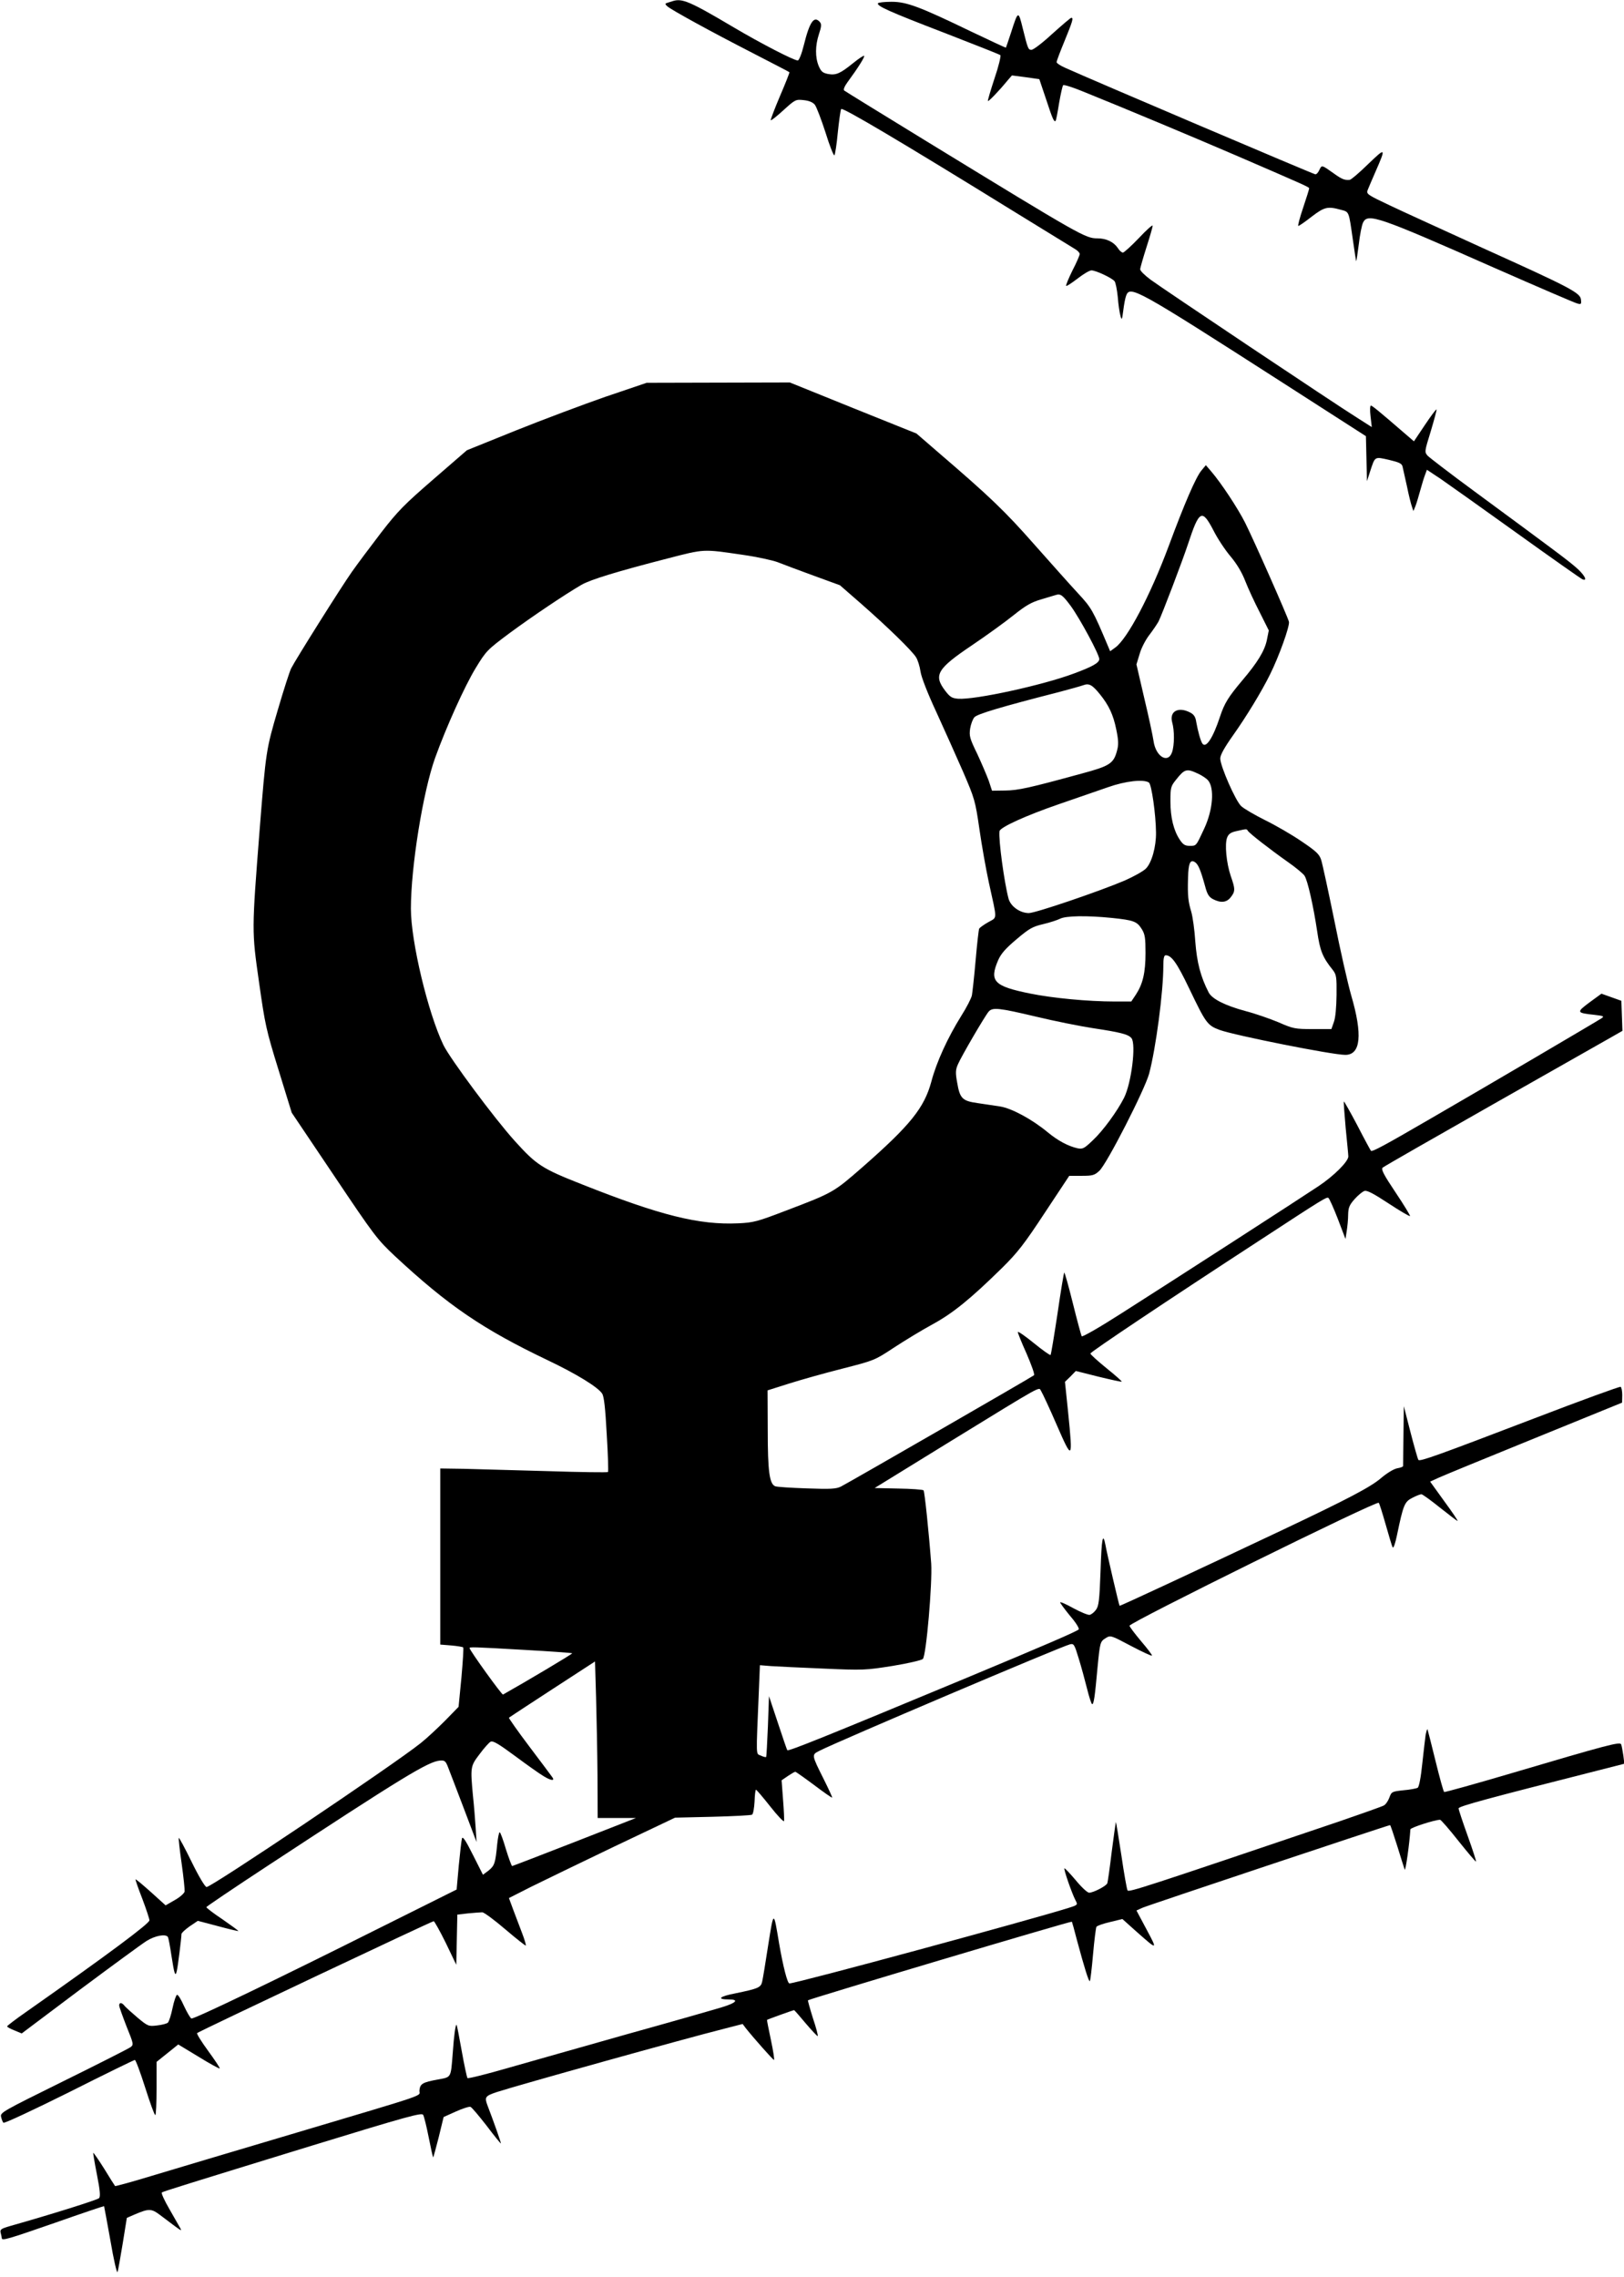
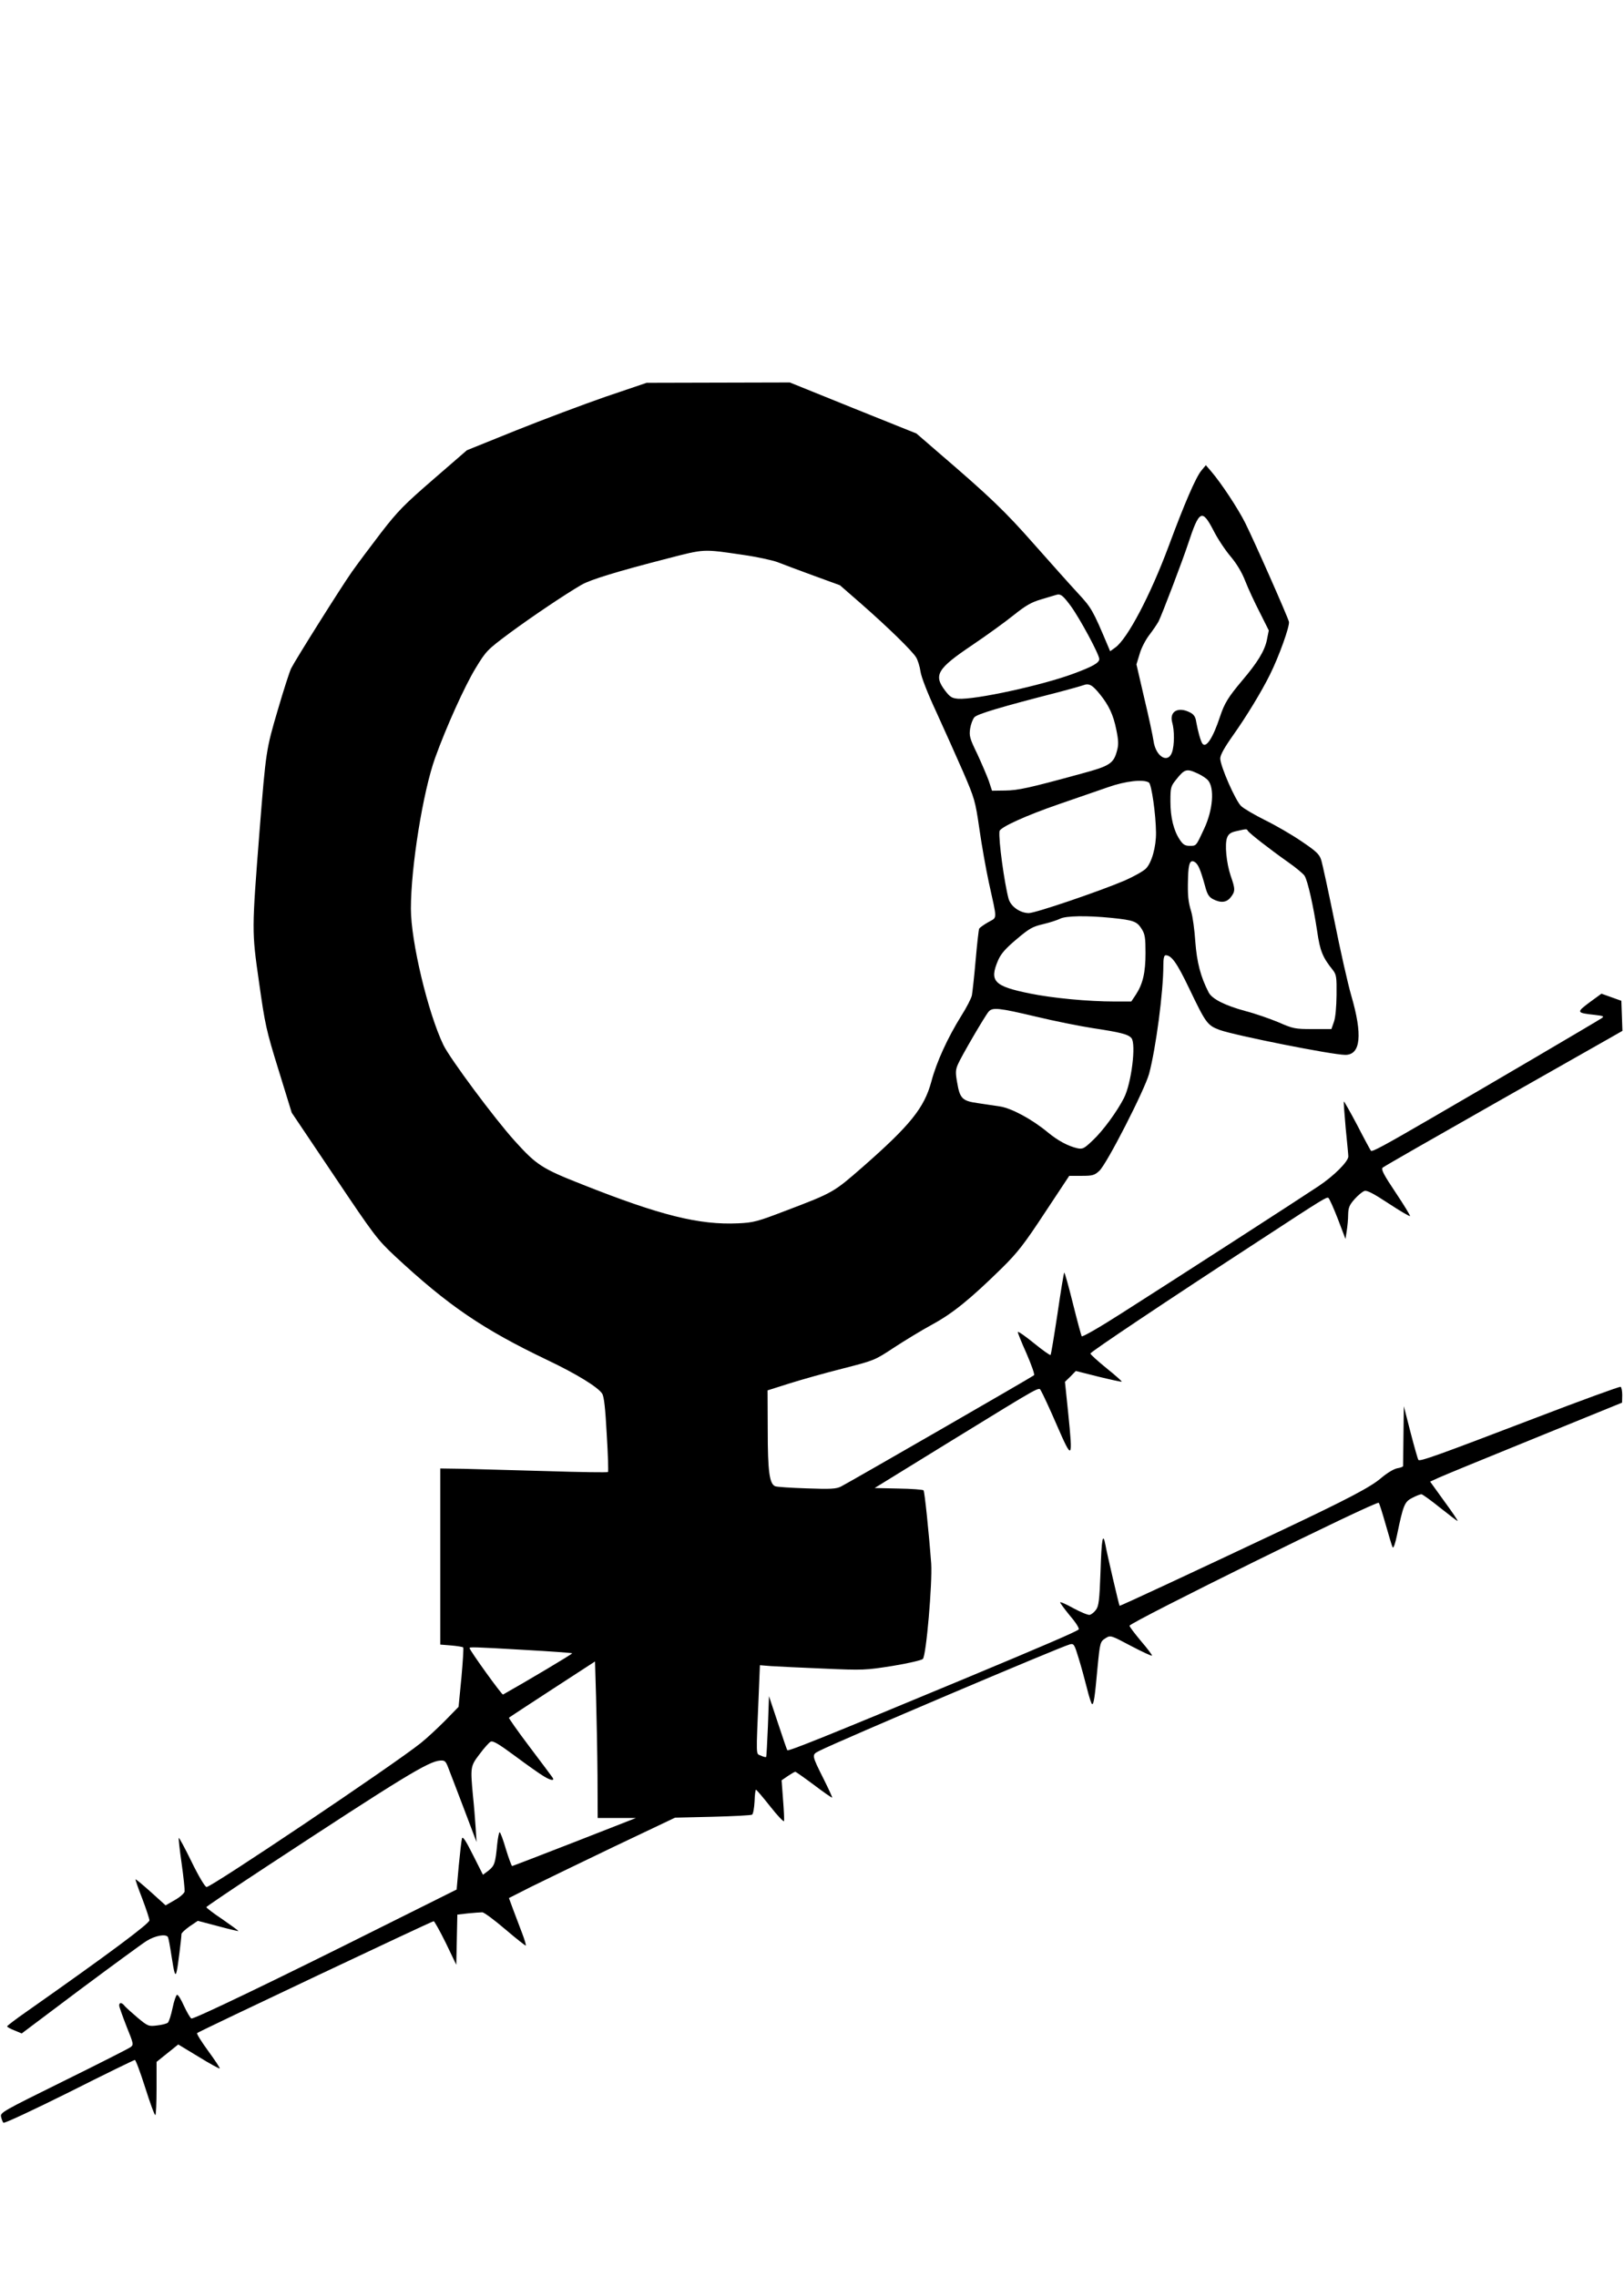
<svg xmlns="http://www.w3.org/2000/svg" version="1.0" width="913pt" height="1280pt" viewBox="0 0 913 1280" preserveAspectRatio="xMidYMid meet">
  <g transform="translate(0,1280) scale(0.1,-0.1)" fill="#000000" stroke="none">
-     <path d="M3780 12793 c-8 -2 -21 -7 -29 -9 -13 -4 -13 -7 0 -19 20 -19 246 -143 484 -265 110 -57 202 -104 203 -106 2 -1 -22 -62 -53 -134 -31 -73 -54 -134 -52 -136 2 -3 35 23 72 57 66 60 69 61 114 56 29 -3 51 -12 62 -26 9 -11 36 -82 60 -156 23 -75 46 -132 50 -128 4 5 13 62 19 128 7 66 15 125 19 132 6 12 345 -189 981 -582 168 -103 317 -195 332 -204 16 -9 28 -22 28 -29 0 -7 -18 -49 -41 -93 -22 -45 -38 -83 -35 -86 3 -3 31 16 64 41 32 25 67 46 78 46 25 0 116 -43 130 -61 6 -8 14 -48 18 -89 3 -41 10 -88 15 -105 7 -27 9 -25 16 30 4 33 11 70 16 83 22 58 54 41 881 -490 l467 -300 3 -127 3 -126 18 56 c28 85 24 82 105 64 59 -14 73 -21 77 -38 3 -12 14 -63 25 -112 10 -50 23 -101 28 -114 l8 -24 12 29 c6 16 18 56 27 89 9 33 21 72 27 87 l10 27 77 -51 c42 -29 235 -166 430 -306 195 -140 360 -256 368 -259 32 -12 9 28 -39 69 -53 45 -101 81 -568 425 -135 99 -253 190 -264 201 -18 21 -18 23 18 139 19 64 34 119 32 121 -3 2 -32 -37 -66 -88 l-61 -91 -57 49 c-140 121 -178 152 -185 152 -5 0 -6 -27 -2 -60 l7 -61 -83 53 c-125 78 -1095 727 -1161 776 -32 24 -58 49 -58 58 0 8 16 63 35 123 19 59 35 114 35 122 0 7 -35 -24 -77 -69 -43 -45 -84 -82 -90 -82 -7 0 -20 11 -29 26 -23 34 -65 54 -114 54 -68 0 -89 12 -960 545 -250 153 -459 282 -464 286 -6 5 2 24 18 46 61 83 99 144 94 149 -3 3 -31 -16 -62 -41 -73 -59 -96 -69 -141 -61 -30 6 -39 14 -52 44 -21 50 -20 116 1 180 14 42 15 56 6 67 -33 39 -58 4 -91 -129 -12 -49 -27 -86 -34 -86 -22 0 -208 96 -360 186 -250 148 -291 165 -345 147z" />
-     <path d="M4936 12782 c-9 -15 62 -47 374 -167 168 -65 309 -121 314 -125 4 -5 -10 -64 -33 -131 -22 -67 -39 -124 -37 -127 4 -3 59 53 109 114 l26 30 77 -10 77 -11 38 -113 c37 -113 45 -130 54 -121 2 3 11 47 19 99 9 51 19 97 23 101 5 4 58 -13 118 -38 247 -100 584 -241 854 -357 396 -171 411 -178 411 -185 0 -4 -15 -53 -34 -109 -19 -56 -31 -102 -27 -102 5 0 38 23 75 52 72 55 90 59 163 39 49 -13 45 -5 69 -171 9 -63 17 -116 18 -118 2 -1 8 41 15 95 6 53 17 108 24 122 27 54 83 35 741 -256 241 -106 450 -196 463 -199 22 -6 24 -4 21 22 -4 38 -59 67 -553 290 -214 98 -450 205 -523 240 -125 59 -132 64 -123 86 5 13 25 59 44 103 60 137 58 138 -41 43 -50 -49 -97 -89 -104 -89 -28 -3 -45 4 -88 35 -70 50 -69 49 -82 22 -6 -14 -16 -26 -23 -26 -9 0 -1252 529 -1407 599 -27 12 -48 26 -48 32 0 5 20 59 45 119 45 110 51 130 38 130 -5 0 -52 -41 -107 -90 -54 -50 -106 -90 -117 -90 -18 0 -20 3 -49 120 -25 102 -26 101 -65 -20 -15 -47 -29 -86 -30 -88 -1 -1 -89 40 -196 91 -290 140 -362 167 -447 167 -39 0 -73 -4 -76 -8z" />
    <path d="M3405 10570 c-126 -44 -353 -129 -505 -190 l-275 -111 -187 -162 c-164 -142 -201 -179 -296 -302 -59 -77 -133 -176 -164 -220 -60 -85 -317 -494 -341 -542 -8 -15 -42 -120 -75 -233 -66 -224 -67 -231 -102 -670 -45 -577 -45 -572 -4 -860 34 -240 40 -269 110 -495 l74 -240 238 -354 c226 -337 242 -358 342 -452 299 -278 492 -410 858 -585 162 -77 284 -152 307 -188 11 -16 18 -82 26 -229 7 -114 10 -210 7 -212 -3 -3 -155 -1 -339 5 -184 5 -395 11 -469 13 l-135 2 0 -495 0 -495 62 -5 c34 -3 64 -8 67 -11 3 -3 -2 -79 -10 -170 l-16 -164 -76 -78 c-43 -43 -104 -100 -137 -126 -151 -121 -1181 -813 -1204 -809 -9 2 -43 58 -84 142 -37 76 -70 137 -72 134 -2 -2 5 -67 16 -143 11 -77 18 -148 17 -158 -2 -10 -26 -32 -55 -48 l-52 -30 -83 75 c-46 41 -84 73 -86 71 -2 -1 15 -50 38 -109 22 -58 40 -113 40 -121 0 -18 -222 -184 -693 -515 -59 -41 -107 -78 -107 -81 0 -4 18 -14 41 -23 l41 -17 326 245 c180 134 349 258 376 275 48 30 108 41 120 22 3 -5 12 -52 20 -106 16 -104 22 -121 30 -84 6 25 26 185 26 206 0 7 21 26 46 44 l46 31 114 -30 c63 -17 114 -29 114 -27 0 2 -41 32 -90 66 -50 33 -90 64 -90 68 0 3 152 106 338 228 766 503 910 591 976 596 27 2 32 -3 47 -43 10 -25 49 -128 88 -230 l70 -185 -5 80 c-3 44 -9 124 -15 178 -15 163 -15 168 37 236 25 34 53 65 62 70 13 7 45 -12 137 -80 66 -49 139 -101 163 -115 43 -26 64 -26 45 -2 -5 7 -62 84 -128 171 -65 86 -116 159 -114 161 2 2 112 74 244 160 l240 156 6 -203 c3 -111 7 -309 8 -439 l1 -238 108 0 107 0 -345 -135 c-190 -74 -348 -135 -351 -135 -3 0 -19 43 -35 95 -15 52 -31 95 -35 95 -4 0 -10 -30 -14 -68 -10 -106 -15 -120 -48 -147 l-32 -24 -56 111 c-42 84 -58 107 -62 93 -3 -11 -11 -80 -18 -153 l-12 -134 -421 -210 c-605 -303 -1057 -520 -1070 -515 -7 3 -25 35 -42 71 -16 36 -33 64 -39 62 -5 -1 -17 -35 -25 -74 -8 -39 -20 -76 -26 -82 -6 -6 -33 -13 -60 -16 -49 -6 -52 -5 -110 43 -32 27 -65 57 -73 66 -16 21 -31 22 -31 3 0 -8 19 -60 41 -117 40 -99 41 -103 23 -117 -11 -8 -180 -94 -377 -191 -344 -170 -357 -177 -351 -201 3 -14 9 -29 13 -33 5 -5 171 73 370 172 198 100 365 181 369 181 5 0 31 -70 58 -155 27 -85 52 -155 57 -155 4 0 7 67 7 150 l0 149 61 49 61 49 114 -69 c63 -39 117 -68 119 -66 3 2 -27 47 -65 99 -38 52 -66 97 -62 100 11 10 1320 629 1330 629 4 0 35 -55 68 -122 l59 -123 3 141 3 141 61 7 c33 3 69 6 79 6 10 0 68 -43 130 -96 61 -52 113 -93 115 -91 2 2 -7 34 -21 70 -14 37 -36 96 -50 132 l-24 65 122 62 c67 33 277 135 467 226 l345 164 212 5 c116 3 216 8 221 12 6 3 12 37 14 74 1 37 5 67 8 66 3 0 39 -42 80 -94 41 -52 76 -89 78 -82 1 7 -1 61 -6 121 l-8 108 35 24 c20 13 38 24 42 24 3 0 50 -33 105 -74 54 -41 100 -73 102 -71 2 1 -19 47 -46 101 -71 142 -70 139 -25 162 108 55 1356 585 1407 598 23 6 26 1 50 -78 14 -45 35 -122 47 -170 12 -49 25 -88 29 -88 9 0 15 39 30 205 14 145 15 147 47 167 26 16 29 15 140 -44 63 -33 116 -58 119 -55 3 2 -25 39 -61 81 -36 43 -65 81 -65 87 0 18 1389 704 1401 691 4 -4 21 -59 39 -122 18 -63 35 -121 39 -128 5 -8 15 21 25 70 35 168 42 186 86 208 21 11 44 20 51 20 6 0 53 -34 104 -75 52 -41 96 -75 99 -75 4 0 -30 50 -74 110 l-80 111 48 22 c26 12 269 112 540 222 l491 200 1 42 c0 23 -4 44 -9 47 -4 3 -224 -77 -487 -178 -541 -207 -641 -243 -650 -233 -3 3 -23 73 -44 154 l-38 148 -2 -165 c-1 -91 -2 -168 -2 -171 1 -4 -14 -10 -33 -13 -20 -4 -58 -27 -92 -56 -59 -50 -182 -115 -558 -293 -470 -222 -909 -427 -911 -424 -3 3 -72 298 -79 340 -15 78 -22 40 -28 -146 -6 -165 -10 -196 -26 -217 -10 -14 -26 -26 -35 -28 -9 -2 -50 15 -91 37 -41 23 -75 38 -75 33 0 -4 25 -38 56 -76 33 -38 53 -71 48 -76 -12 -12 -193 -90 -644 -278 -769 -320 -987 -408 -994 -401 -2 2 -26 72 -53 154 l-50 150 -6 -169 c-4 -93 -8 -171 -10 -173 -3 -2 -16 1 -30 8 -28 13 -27 -22 -11 361 l6 147 62 -5 c33 -2 166 -9 294 -14 226 -10 238 -9 390 15 86 14 163 32 170 39 19 18 54 427 47 536 -13 174 -37 405 -43 412 -4 4 -68 9 -141 10 l-134 3 409 252 c557 342 511 316 527 293 7 -11 47 -96 88 -191 88 -202 91 -199 64 69 l-18 174 31 30 30 31 127 -32 c70 -17 129 -30 131 -28 2 2 -36 36 -86 76 -49 40 -90 77 -90 82 0 9 429 296 965 645 347 227 363 236 373 230 5 -3 29 -56 53 -118 l43 -113 7 45 c4 25 8 66 8 92 1 40 7 54 37 88 19 21 44 42 55 45 14 5 53 -16 135 -70 64 -42 118 -74 121 -71 2 2 -34 62 -81 132 -67 100 -83 131 -73 140 6 6 284 165 617 354 333 189 633 359 668 379 l63 36 -3 84 -3 85 -56 20 -56 20 -67 -49 c-75 -56 -74 -59 28 -70 51 -6 56 -8 40 -19 -27 -18 -651 -385 -959 -563 -265 -154 -332 -190 -338 -182 -2 2 -37 66 -76 142 -40 76 -75 137 -76 135 -2 -2 3 -69 10 -148 8 -80 15 -152 15 -161 0 -28 -80 -109 -169 -168 -103 -69 -797 -517 -1105 -713 -123 -79 -221 -135 -225 -130 -3 6 -26 90 -50 187 -24 97 -46 174 -48 171 -3 -3 -20 -107 -38 -231 -19 -125 -36 -229 -39 -232 -3 -3 -45 27 -93 66 -48 39 -89 68 -91 63 -1 -4 21 -59 49 -121 27 -63 47 -117 42 -122 -8 -8 -1030 -597 -1086 -626 -27 -13 -57 -15 -192 -10 -88 3 -168 8 -177 12 -32 13 -42 81 -42 314 l-1 225 120 38 c66 21 201 59 300 84 179 46 181 46 290 118 61 40 158 99 217 131 114 62 214 143 392 318 87 86 125 135 240 310 l137 207 69 0 c62 0 73 3 100 28 42 38 255 455 280 546 38 143 80 459 80 609 0 39 4 57 13 57 33 0 63 -42 132 -186 94 -196 102 -208 172 -234 82 -30 632 -140 706 -140 87 0 98 113 33 335 -19 66 -62 256 -95 422 -34 166 -67 319 -74 340 -10 31 -28 48 -111 104 -54 37 -146 90 -205 119 -58 29 -118 64 -133 78 -32 29 -118 226 -118 268 0 20 23 61 71 129 76 107 161 247 208 342 51 102 113 275 107 298 -8 31 -195 454 -246 556 -43 85 -136 225 -191 289 l-30 35 -25 -30 c-32 -39 -95 -185 -184 -425 -104 -279 -232 -521 -300 -570 l-29 -21 -14 33 c-83 197 -91 211 -166 292 -42 45 -153 170 -248 277 -163 185 -246 265 -535 513 l-126 109 -356 143 -356 144 -402 -1 -403 -1 -230 -78z m3417 -752 c23 -46 67 -112 97 -147 35 -42 63 -89 82 -138 16 -41 52 -119 81 -175 l51 -102 -11 -55 c-13 -61 -53 -126 -138 -226 -79 -94 -100 -128 -125 -203 -40 -122 -80 -182 -100 -151 -10 16 -24 66 -34 121 -4 28 -13 42 -35 53 -66 34 -117 6 -100 -56 13 -45 13 -128 -1 -168 -23 -66 -92 -24 -104 64 -4 28 -27 136 -52 240 l-44 190 18 59 c9 33 34 80 54 106 20 26 43 60 52 76 19 37 137 347 167 439 62 188 78 196 142 73z m-2646 -137 c77 -11 165 -30 195 -41 30 -12 121 -46 203 -76 l148 -54 117 -102 c154 -135 288 -266 311 -303 10 -16 21 -52 25 -80 4 -30 40 -123 90 -230 45 -99 113 -250 150 -335 64 -149 68 -161 91 -320 13 -91 37 -226 53 -300 48 -219 49 -194 -3 -224 -25 -14 -48 -31 -51 -36 -3 -5 -12 -85 -20 -177 -8 -93 -18 -181 -21 -198 -3 -16 -30 -69 -60 -116 -76 -122 -139 -259 -168 -369 -40 -148 -118 -245 -387 -481 -163 -142 -163 -143 -434 -246 -157 -60 -178 -66 -265 -70 -219 -10 -437 44 -878 219 -226 89 -256 109 -378 244 -114 126 -364 463 -401 539 -87 181 -183 582 -183 767 0 235 68 657 136 847 63 175 167 405 228 505 59 97 65 103 191 197 126 93 312 218 405 272 51 29 201 75 481 147 213 55 198 54 425 21z m1844 -288 c51 -70 160 -272 160 -298 0 -21 -37 -42 -142 -81 -176 -66 -557 -149 -652 -142 -34 3 -45 9 -73 46 -66 87 -44 123 152 255 83 56 188 132 235 170 68 54 99 72 155 88 38 12 75 22 80 24 27 9 39 0 85 -62z m163 -495 c51 -63 76 -116 93 -201 12 -58 13 -84 4 -116 -19 -73 -40 -87 -200 -130 -296 -81 -355 -94 -429 -95 l-74 -1 -18 55 c-11 30 -40 98 -65 152 -42 86 -46 101 -40 142 4 25 15 54 24 64 16 18 145 57 477 142 61 16 121 33 135 38 32 12 50 3 93 -50z m552 -447 c22 -10 47 -27 56 -37 38 -44 28 -167 -21 -272 -46 -99 -44 -97 -81 -97 -27 0 -38 7 -56 34 -35 52 -53 126 -53 216 0 77 2 85 31 121 49 62 60 65 124 35z m-276 -50 c15 -10 39 -179 40 -281 1 -80 -24 -170 -57 -203 -15 -15 -69 -45 -119 -67 -141 -60 -504 -184 -540 -183 -50 1 -101 38 -113 81 -24 90 -57 331 -51 379 2 22 150 89 336 153 99 34 223 77 275 95 96 34 198 46 229 26z m556 -271 c9 -15 128 -107 223 -174 46 -32 89 -68 96 -79 18 -28 50 -172 71 -312 16 -110 30 -146 88 -218 20 -26 22 -39 21 -140 -1 -69 -6 -128 -15 -152 l-14 -40 -105 0 c-99 0 -110 2 -192 38 -48 20 -131 49 -185 63 -115 31 -189 68 -208 105 -45 87 -66 168 -75 284 -4 66 -15 143 -23 170 -17 56 -21 90 -18 190 2 82 12 105 38 89 19 -12 32 -42 58 -136 12 -46 22 -61 45 -73 43 -22 76 -19 99 11 26 33 26 46 0 120 -24 71 -35 179 -20 216 8 20 20 29 53 36 58 13 56 13 63 2z m-766 -490 c126 -13 143 -20 170 -63 18 -29 21 -50 21 -134 0 -111 -15 -174 -54 -234 l-26 -39 -93 0 c-150 0 -349 19 -477 45 -202 41 -229 69 -179 186 16 37 41 66 104 119 72 61 90 71 150 85 38 9 80 23 94 30 32 17 150 19 290 5z m-425 -555 c104 -25 249 -54 321 -65 152 -23 198 -34 216 -56 27 -33 0 -253 -42 -336 -38 -75 -118 -185 -175 -238 -49 -47 -57 -51 -87 -45 -52 12 -109 42 -167 90 -88 73 -203 135 -268 145 -31 5 -88 13 -127 19 -85 12 -99 26 -114 116 -10 54 -9 71 4 101 18 43 151 271 173 297 22 25 55 22 266 -28z m-2875 -3560 c146 -8 266 -17 268 -19 3 -3 -261 -160 -389 -232 -6 -4 -188 249 -188 261 0 7 15 7 309 -10z" />
-     <path d="M8015 3049 c-3 -19 -11 -92 -19 -163 -8 -78 -18 -131 -26 -136 -7 -4 -43 -11 -79 -14 -65 -7 -68 -8 -80 -41 -7 -19 -21 -40 -32 -45 -11 -6 -124 -46 -252 -90 -1093 -370 -1182 -399 -1188 -387 -4 6 -20 96 -35 199 -16 103 -29 186 -31 185 -1 -2 -11 -77 -23 -167 -11 -91 -22 -170 -25 -177 -5 -15 -78 -53 -102 -53 -10 0 -44 32 -76 71 -33 39 -61 68 -63 66 -5 -5 41 -138 62 -179 14 -26 13 -27 -34 -42 -208 -66 -1535 -426 -1574 -426 -11 0 -35 92 -58 225 -31 187 -30 187 -61 -8 -15 -97 -30 -190 -34 -206 -7 -34 -21 -40 -152 -67 -89 -17 -106 -34 -36 -34 60 0 43 -19 -39 -44 -46 -14 -283 -82 -528 -150 -245 -69 -546 -155 -670 -190 -124 -36 -228 -62 -232 -58 -3 4 -18 72 -32 151 -14 79 -27 146 -29 148 -6 5 -15 -60 -22 -162 -11 -138 -7 -131 -83 -145 -87 -16 -100 -24 -104 -61 -4 -37 84 -7 -728 -249 -316 -94 -666 -198 -778 -232 -111 -34 -204 -59 -205 -57 -2 2 -30 46 -61 97 -32 51 -60 91 -62 90 -1 -2 8 -57 21 -123 18 -91 20 -123 12 -132 -10 -10 -261 -89 -501 -157 -52 -15 -57 -20 -52 -39 3 -12 6 -25 6 -29 0 -16 36 -5 301 87 150 53 273 94 274 93 1 -2 17 -90 36 -195 18 -106 36 -185 40 -175 3 9 16 82 29 161 l23 143 46 20 c78 33 92 33 141 -4 127 -96 124 -94 113 -73 -6 11 -34 59 -61 107 -28 48 -47 90 -42 93 12 7 137 46 843 263 538 165 619 187 626 173 5 -9 19 -65 31 -126 12 -60 23 -111 25 -113 1 -2 15 49 31 112 l28 115 69 31 c38 17 75 29 82 26 7 -2 47 -50 90 -105 42 -56 79 -101 81 -101 3 0 -43 130 -75 213 -18 48 -14 54 51 76 127 41 1048 298 1278 356 l105 27 18 -24 c48 -60 153 -178 158 -178 4 0 -4 50 -17 112 -13 61 -23 112 -22 113 3 3 148 55 152 55 2 0 32 -34 66 -75 35 -41 65 -73 67 -71 3 2 -9 48 -27 101 -17 54 -29 99 -28 100 11 9 1480 447 1484 442 1 -1 14 -47 28 -102 42 -156 67 -237 73 -232 3 3 11 71 18 151 7 80 16 149 19 154 3 6 37 18 76 27 l70 17 77 -69 c122 -108 122 -108 59 10 l-57 107 33 15 c31 14 1383 465 1393 465 2 0 20 -53 40 -117 20 -65 39 -125 42 -133 5 -11 27 145 32 226 1 10 138 54 167 54 5 0 52 -54 104 -120 52 -65 96 -117 98 -115 2 2 -19 67 -47 145 -28 78 -51 147 -51 154 0 12 168 57 783 213 l149 38 -6 48 c-4 26 -9 53 -12 61 -6 16 -78 -3 -619 -163 -203 -60 -373 -107 -376 -105 -4 2 -26 82 -49 176 -23 95 -44 175 -45 177 -2 1 -6 -12 -10 -30z" />
  </g>
</svg>